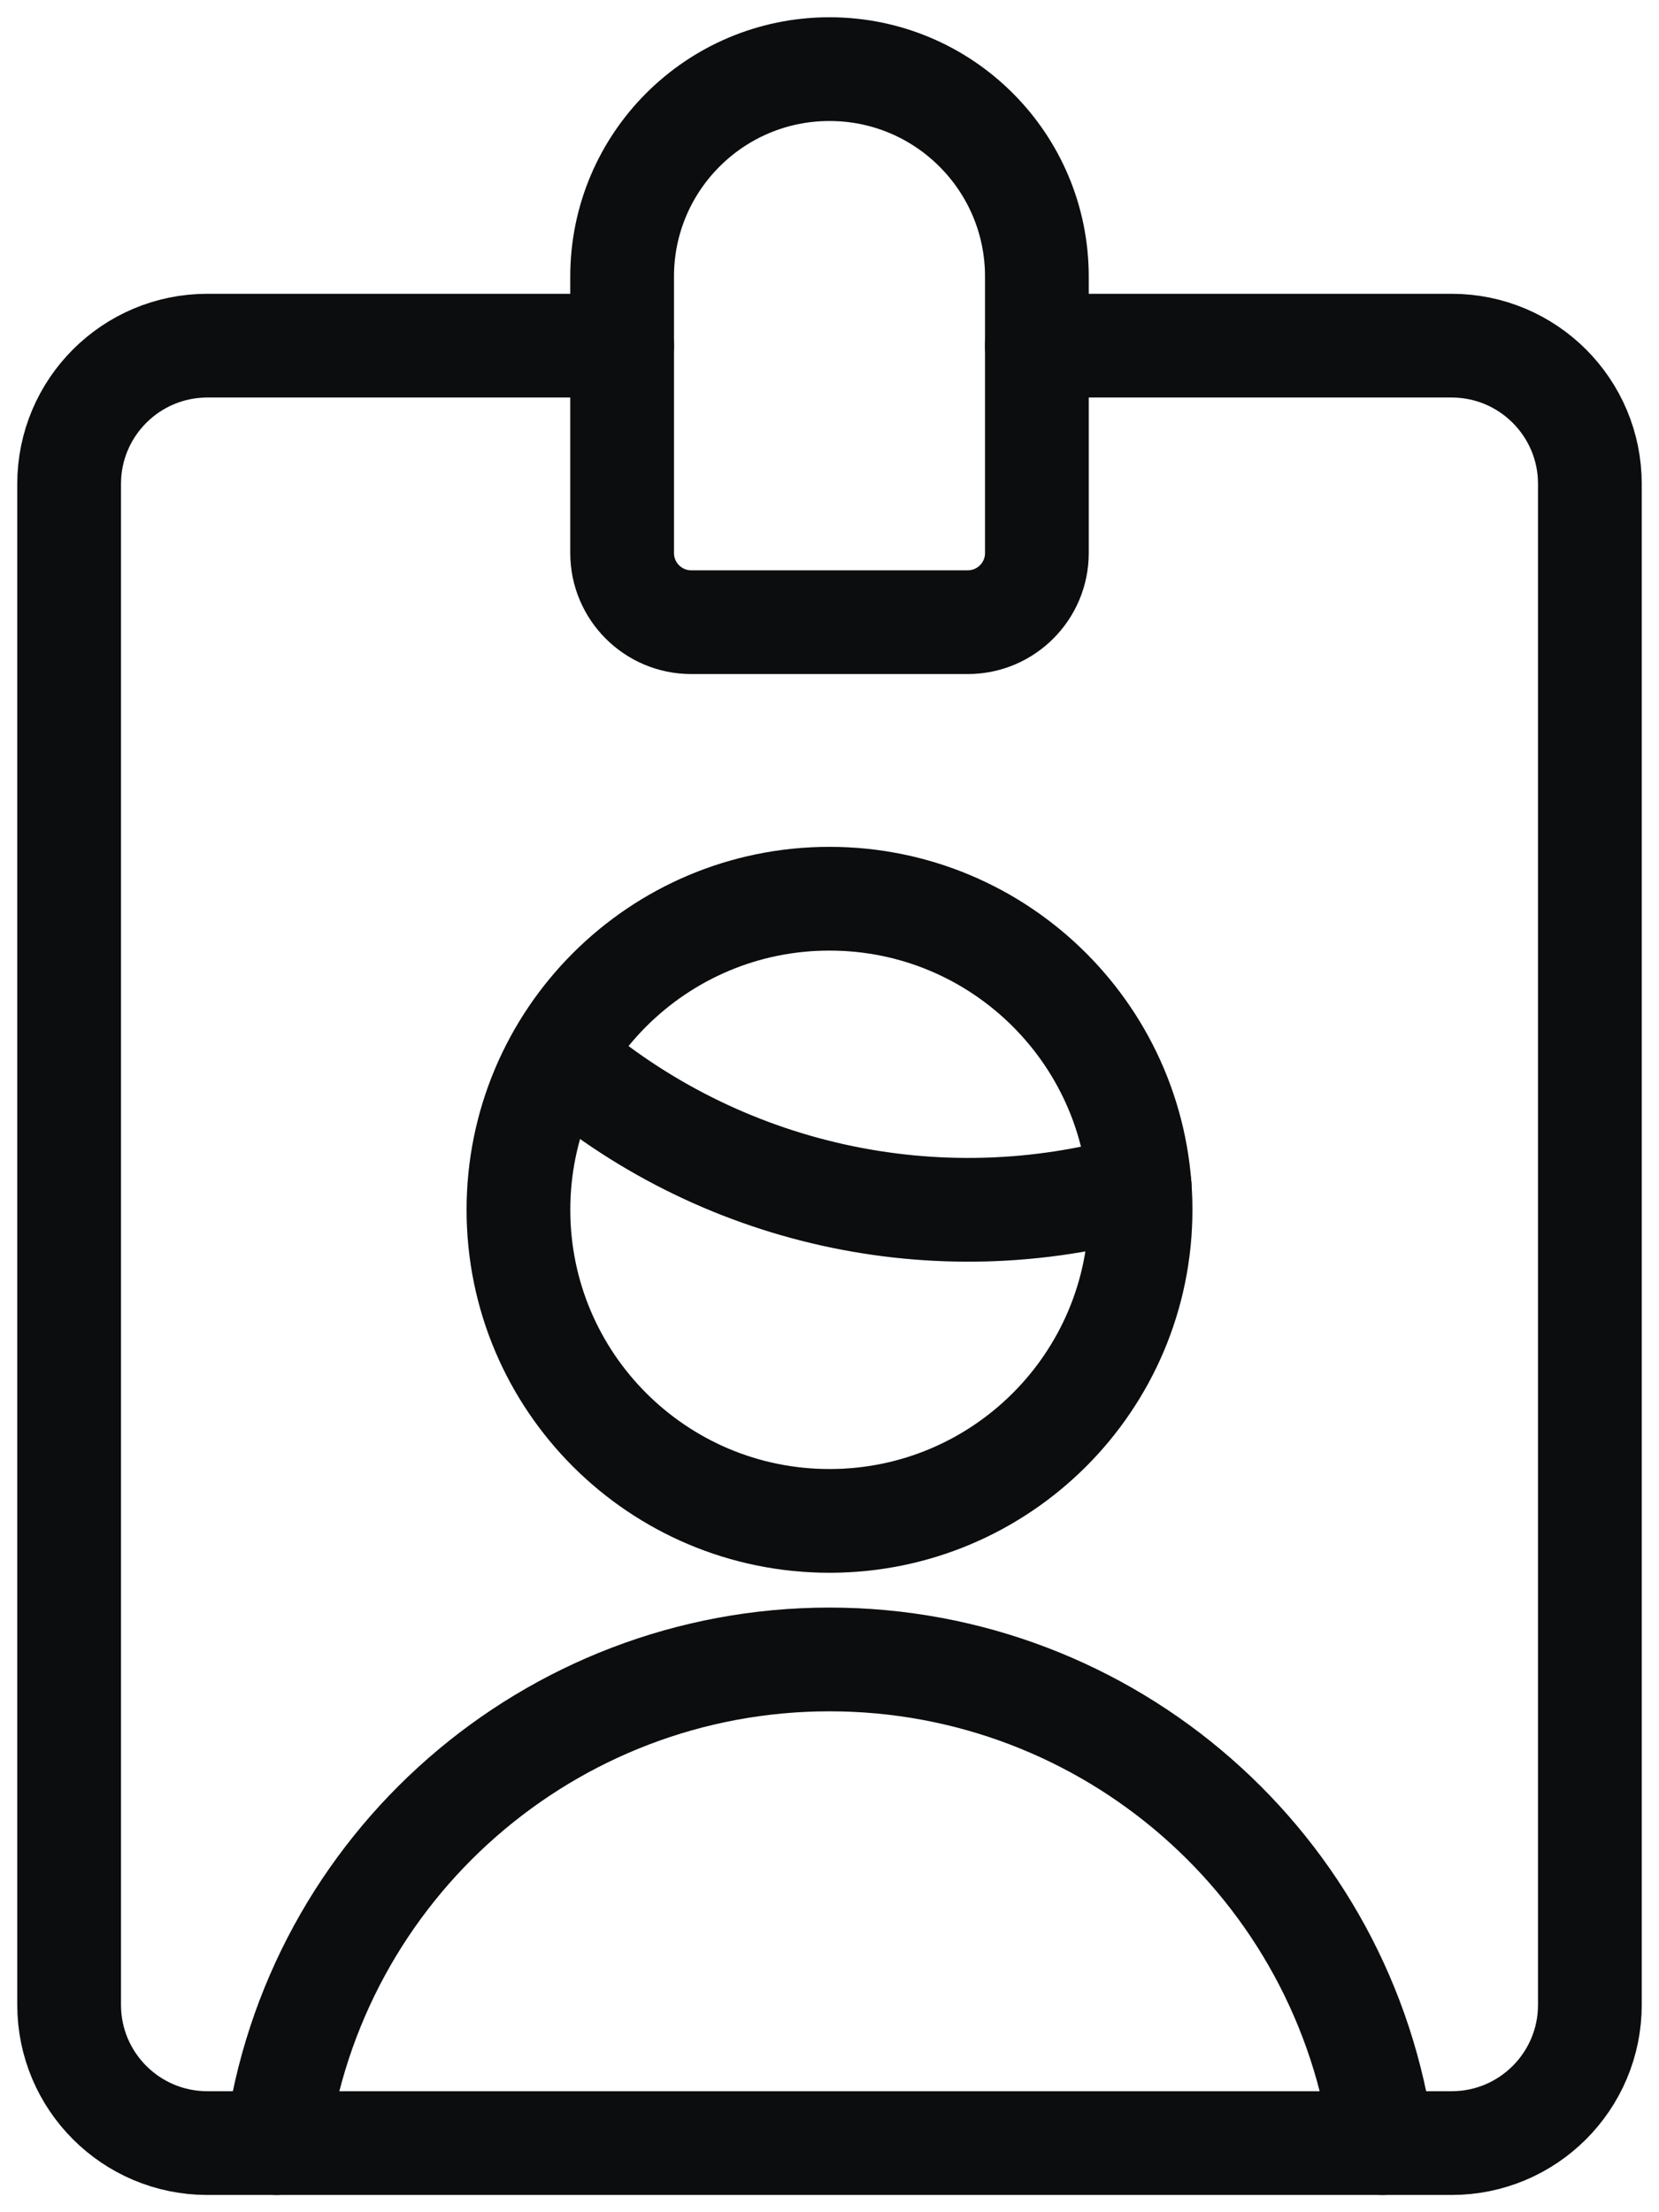
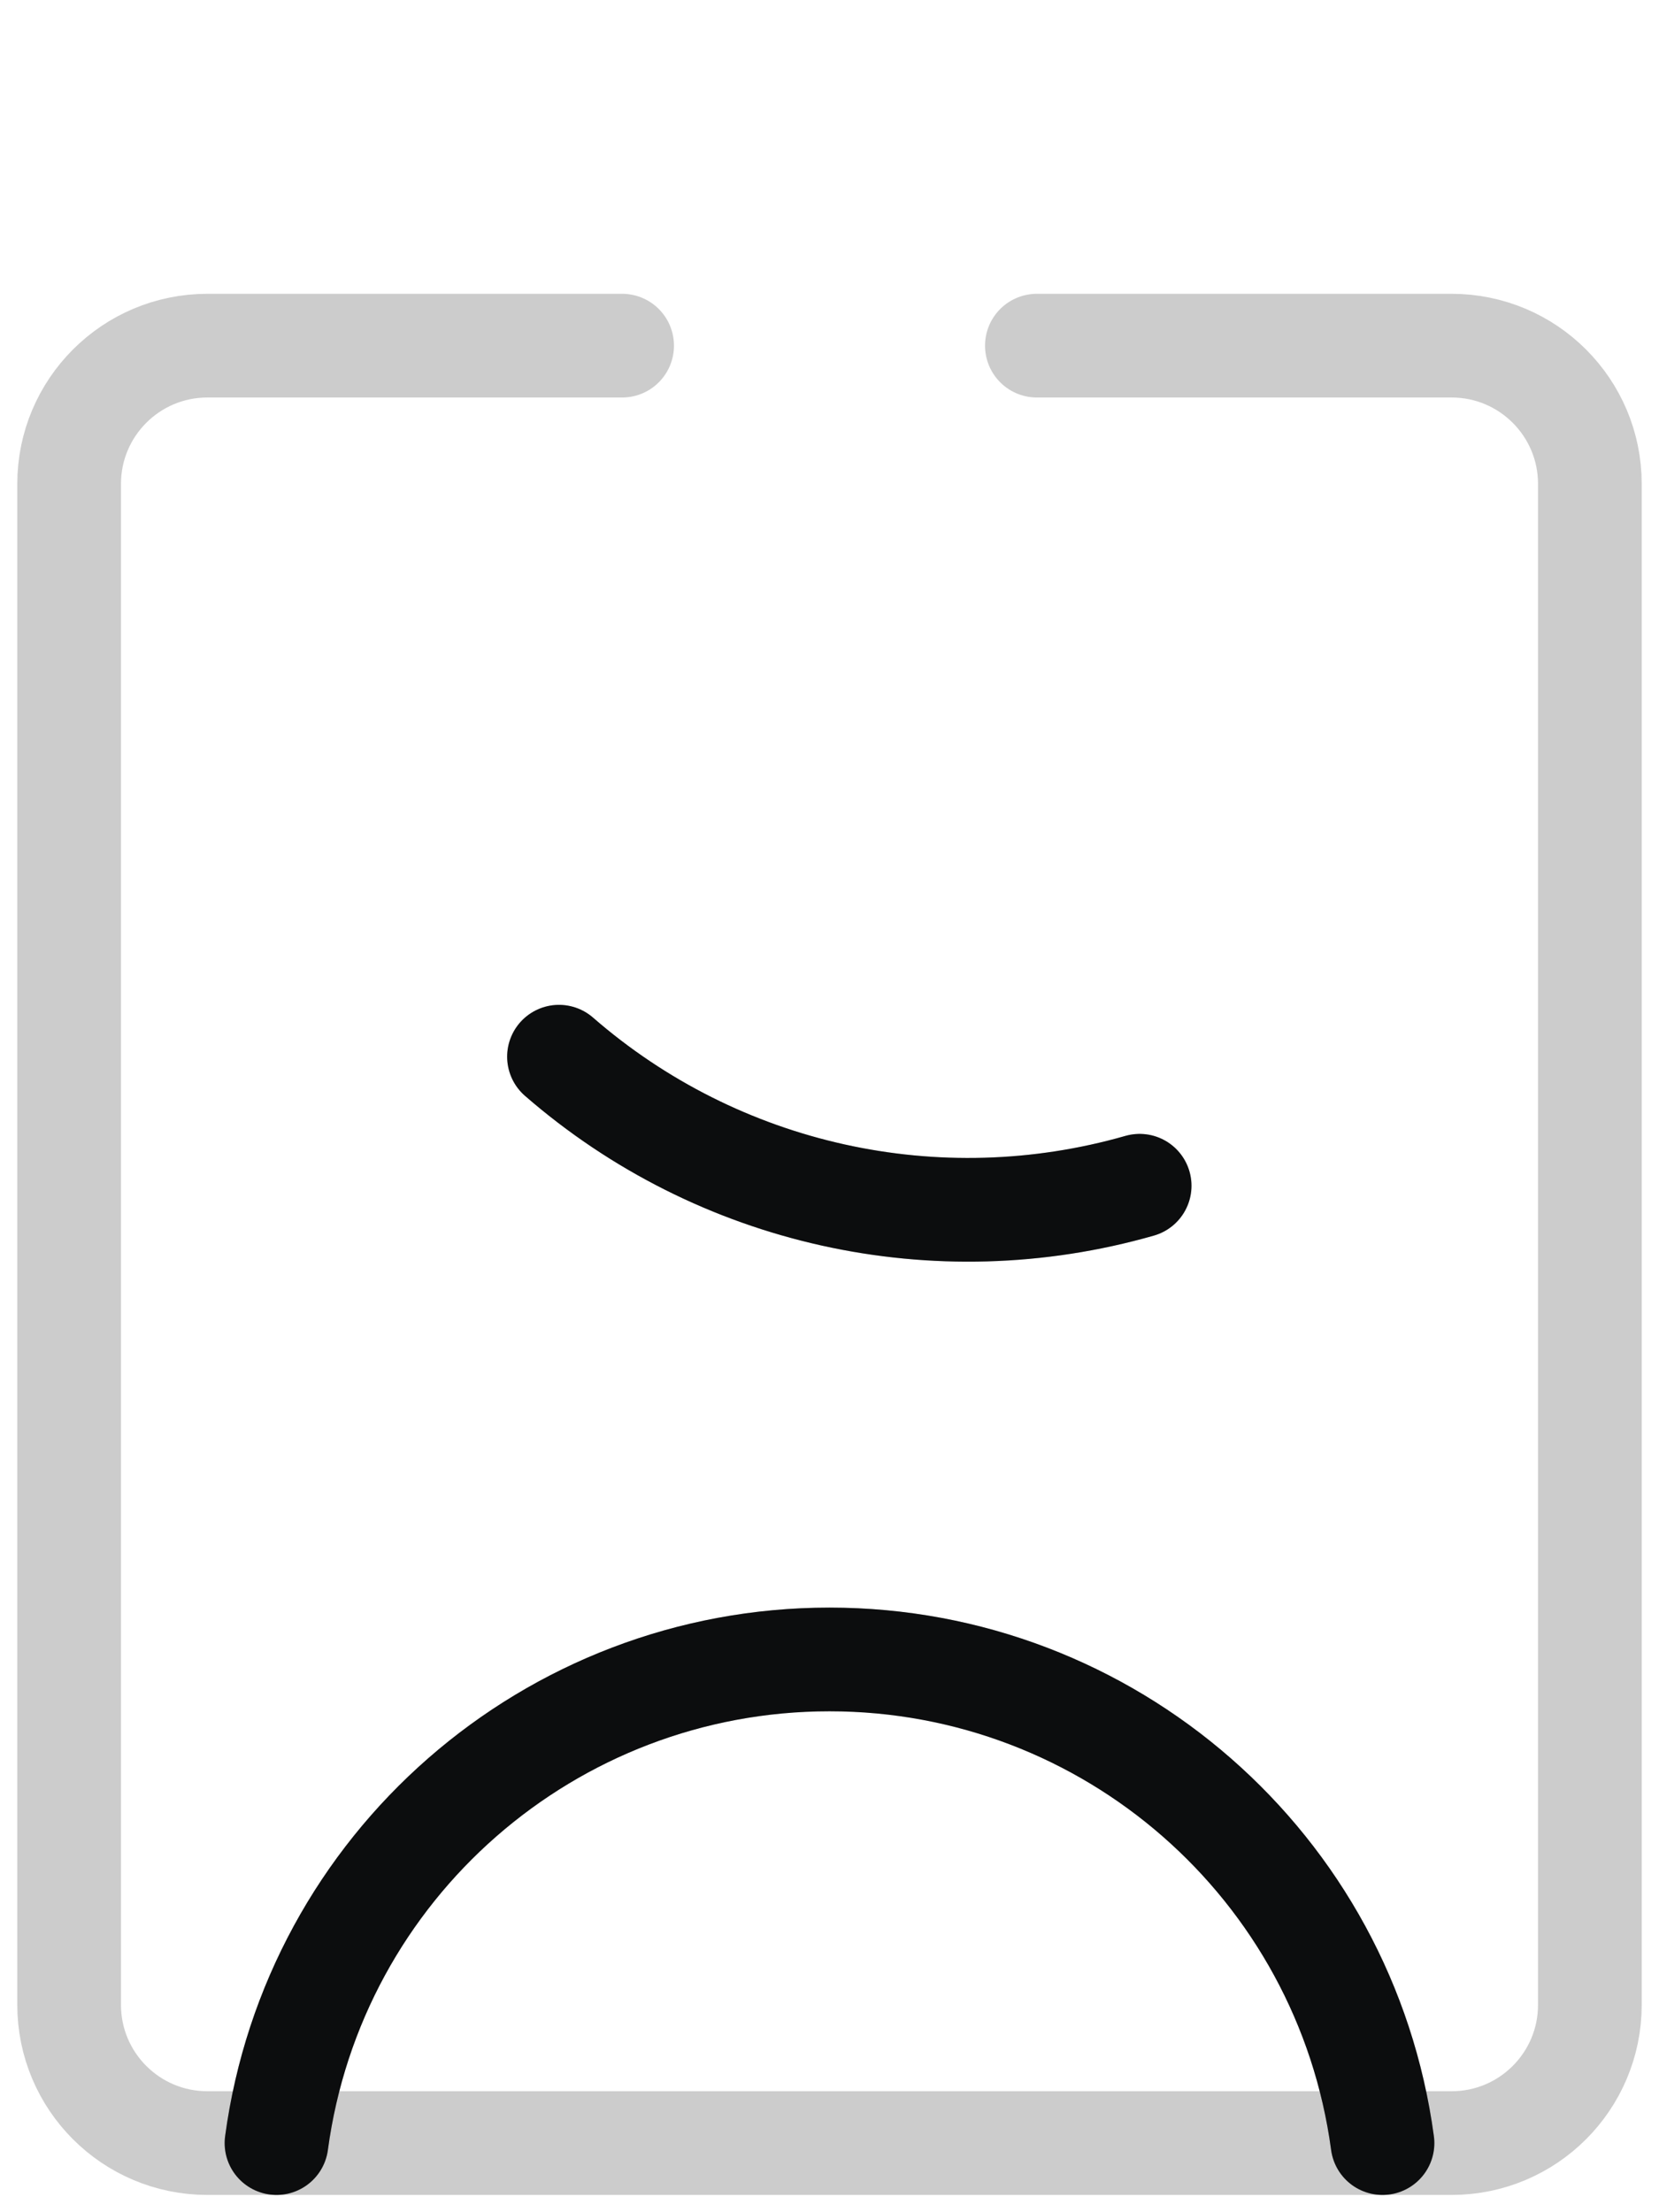
<svg xmlns="http://www.w3.org/2000/svg" width="36" height="48" viewBox="0 0 36 48" fill="none">
-   <path d="M13.5 7.5H4.5C2.843 7.5 1.5 8.843 1.5 10.5V43.5C1.5 45.157 2.843 46.5 4.5 46.5H31.5C33.157 46.5 34.5 45.157 34.5 43.5V10.5C34.5 8.843 33.157 7.5 31.5 7.5H22.5" stroke="#0F1011" stroke-width="2.25" stroke-linecap="round" stroke-linejoin="round" />
  <path d="M13.5 7.5H4.5C2.843 7.5 1.5 8.843 1.5 10.5V43.5C1.5 45.157 2.843 46.5 4.5 46.5H31.5C33.157 46.5 34.5 45.157 34.5 43.5V10.5C34.5 8.843 33.157 7.5 31.5 7.5H22.5" stroke="black" stroke-opacity="0.2" stroke-width="2.25" stroke-linecap="round" stroke-linejoin="round" />
-   <path fill-rule="evenodd" clip-rule="evenodd" d="M22.5 6C22.5 3.515 20.485 1.5 18 1.5C15.515 1.5 13.5 3.515 13.5 6V12C13.5 12.828 14.172 13.5 15 13.5H21C21.828 13.5 22.5 12.828 22.5 12V6Z" stroke="#0F1011" stroke-width="2.25" stroke-linecap="round" stroke-linejoin="round" />
-   <path fill-rule="evenodd" clip-rule="evenodd" d="M22.5 6C22.5 3.515 20.485 1.5 18 1.5C15.515 1.5 13.5 3.515 13.5 6V12C13.5 12.828 14.172 13.5 15 13.5H21C21.828 13.5 22.5 12.828 22.5 12V6Z" stroke="black" stroke-opacity="0.2" stroke-width="2.25" stroke-linecap="round" stroke-linejoin="round" />
-   <path fill-rule="evenodd" clip-rule="evenodd" d="M18 33C21.728 33 24.75 29.978 24.75 26.25C24.75 22.522 21.728 19.5 18 19.5C14.272 19.5 11.25 22.522 11.25 26.25C11.25 29.978 14.272 33 18 33Z" stroke="#0F1011" stroke-width="2.25" stroke-linecap="round" stroke-linejoin="round" />
-   <path fill-rule="evenodd" clip-rule="evenodd" d="M18 33C21.728 33 24.75 29.978 24.75 26.25C24.75 22.522 21.728 19.5 18 19.5C14.272 19.5 11.25 22.522 11.25 26.25C11.25 29.978 14.272 33 18 33Z" stroke="black" stroke-opacity="0.2" stroke-width="2.25" stroke-linecap="round" stroke-linejoin="round" />
  <path d="M30 46.5C29.192 40.491 24.063 36.006 18 36.006C11.937 36.006 6.808 40.491 6 46.5" stroke="#0F1011" stroke-width="2.25" stroke-linecap="round" stroke-linejoin="round" />
  <path d="M30 46.5C29.192 40.491 24.063 36.006 18 36.006C11.937 36.006 6.808 40.491 6 46.5" stroke="black" stroke-opacity="0.2" stroke-width="2.25" stroke-linecap="round" stroke-linejoin="round" />
  <path d="M24.73 25.728C20.327 26.988 15.585 25.934 12.13 22.928" stroke="#0F1011" stroke-width="2.25" stroke-linecap="round" stroke-linejoin="round" />
  <path d="M24.73 25.728C20.327 26.988 15.585 25.934 12.13 22.928" stroke="black" stroke-opacity="0.2" stroke-width="2.25" stroke-linecap="round" stroke-linejoin="round" />
</svg>